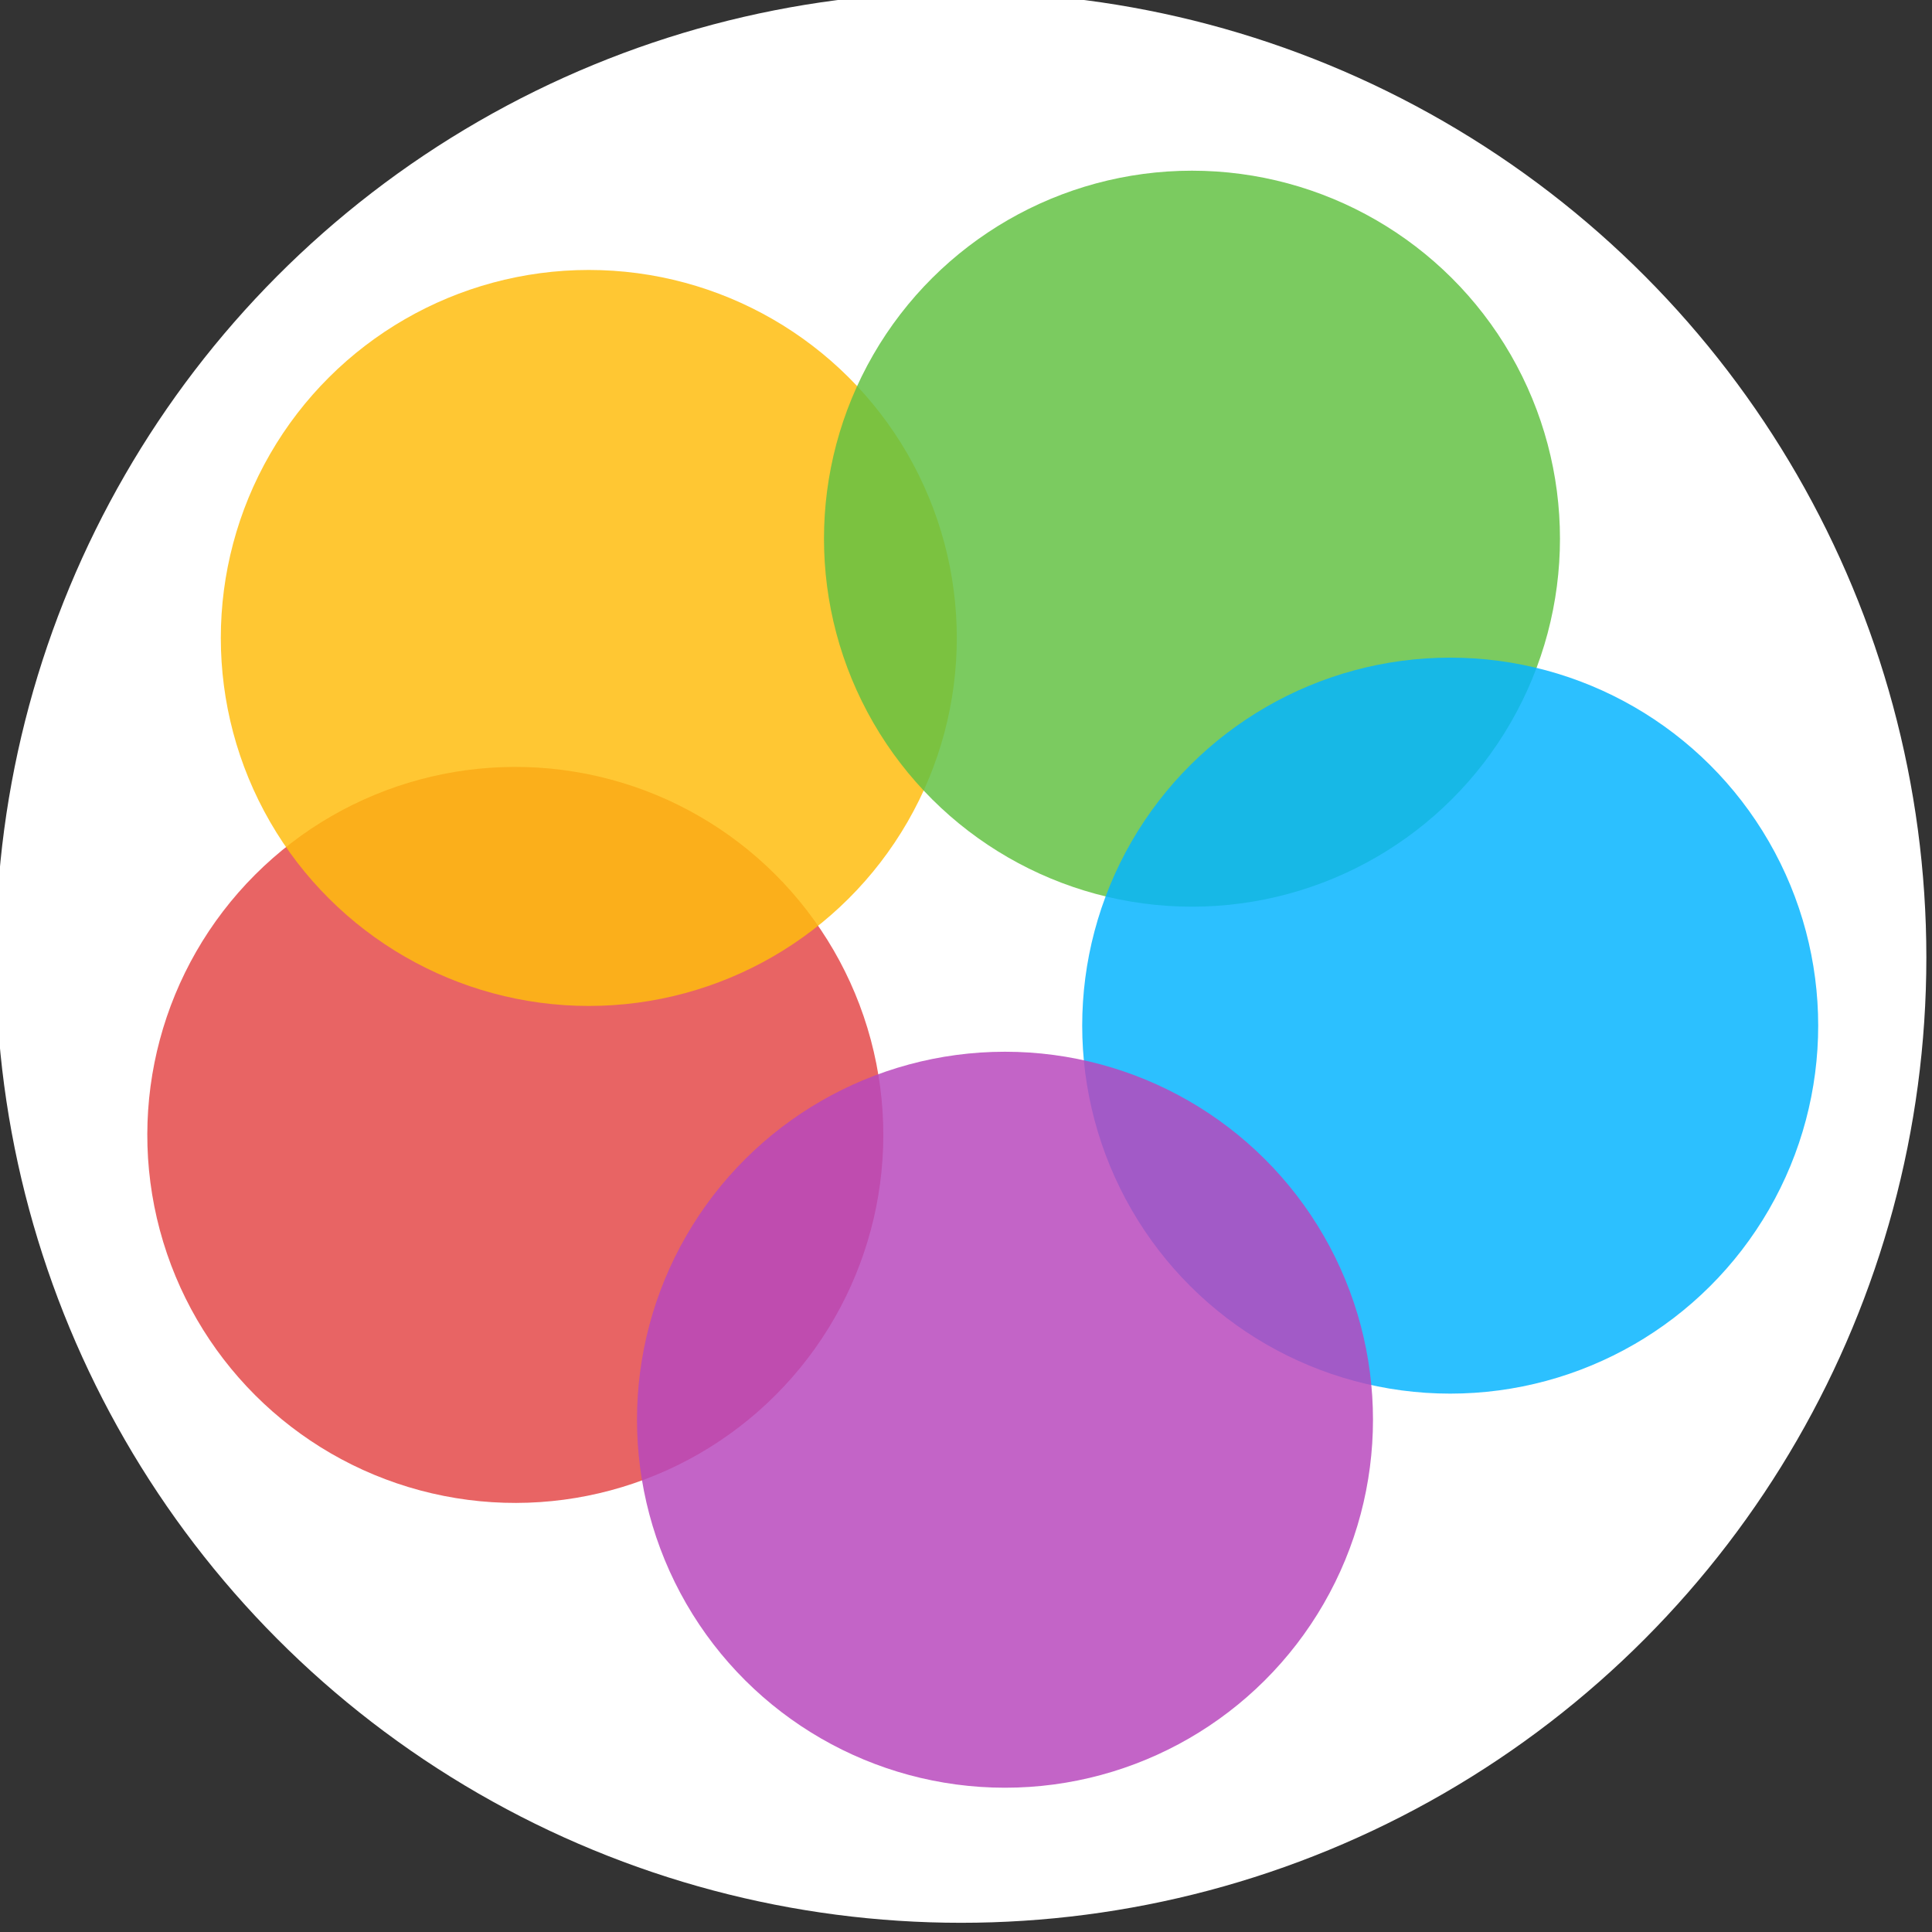
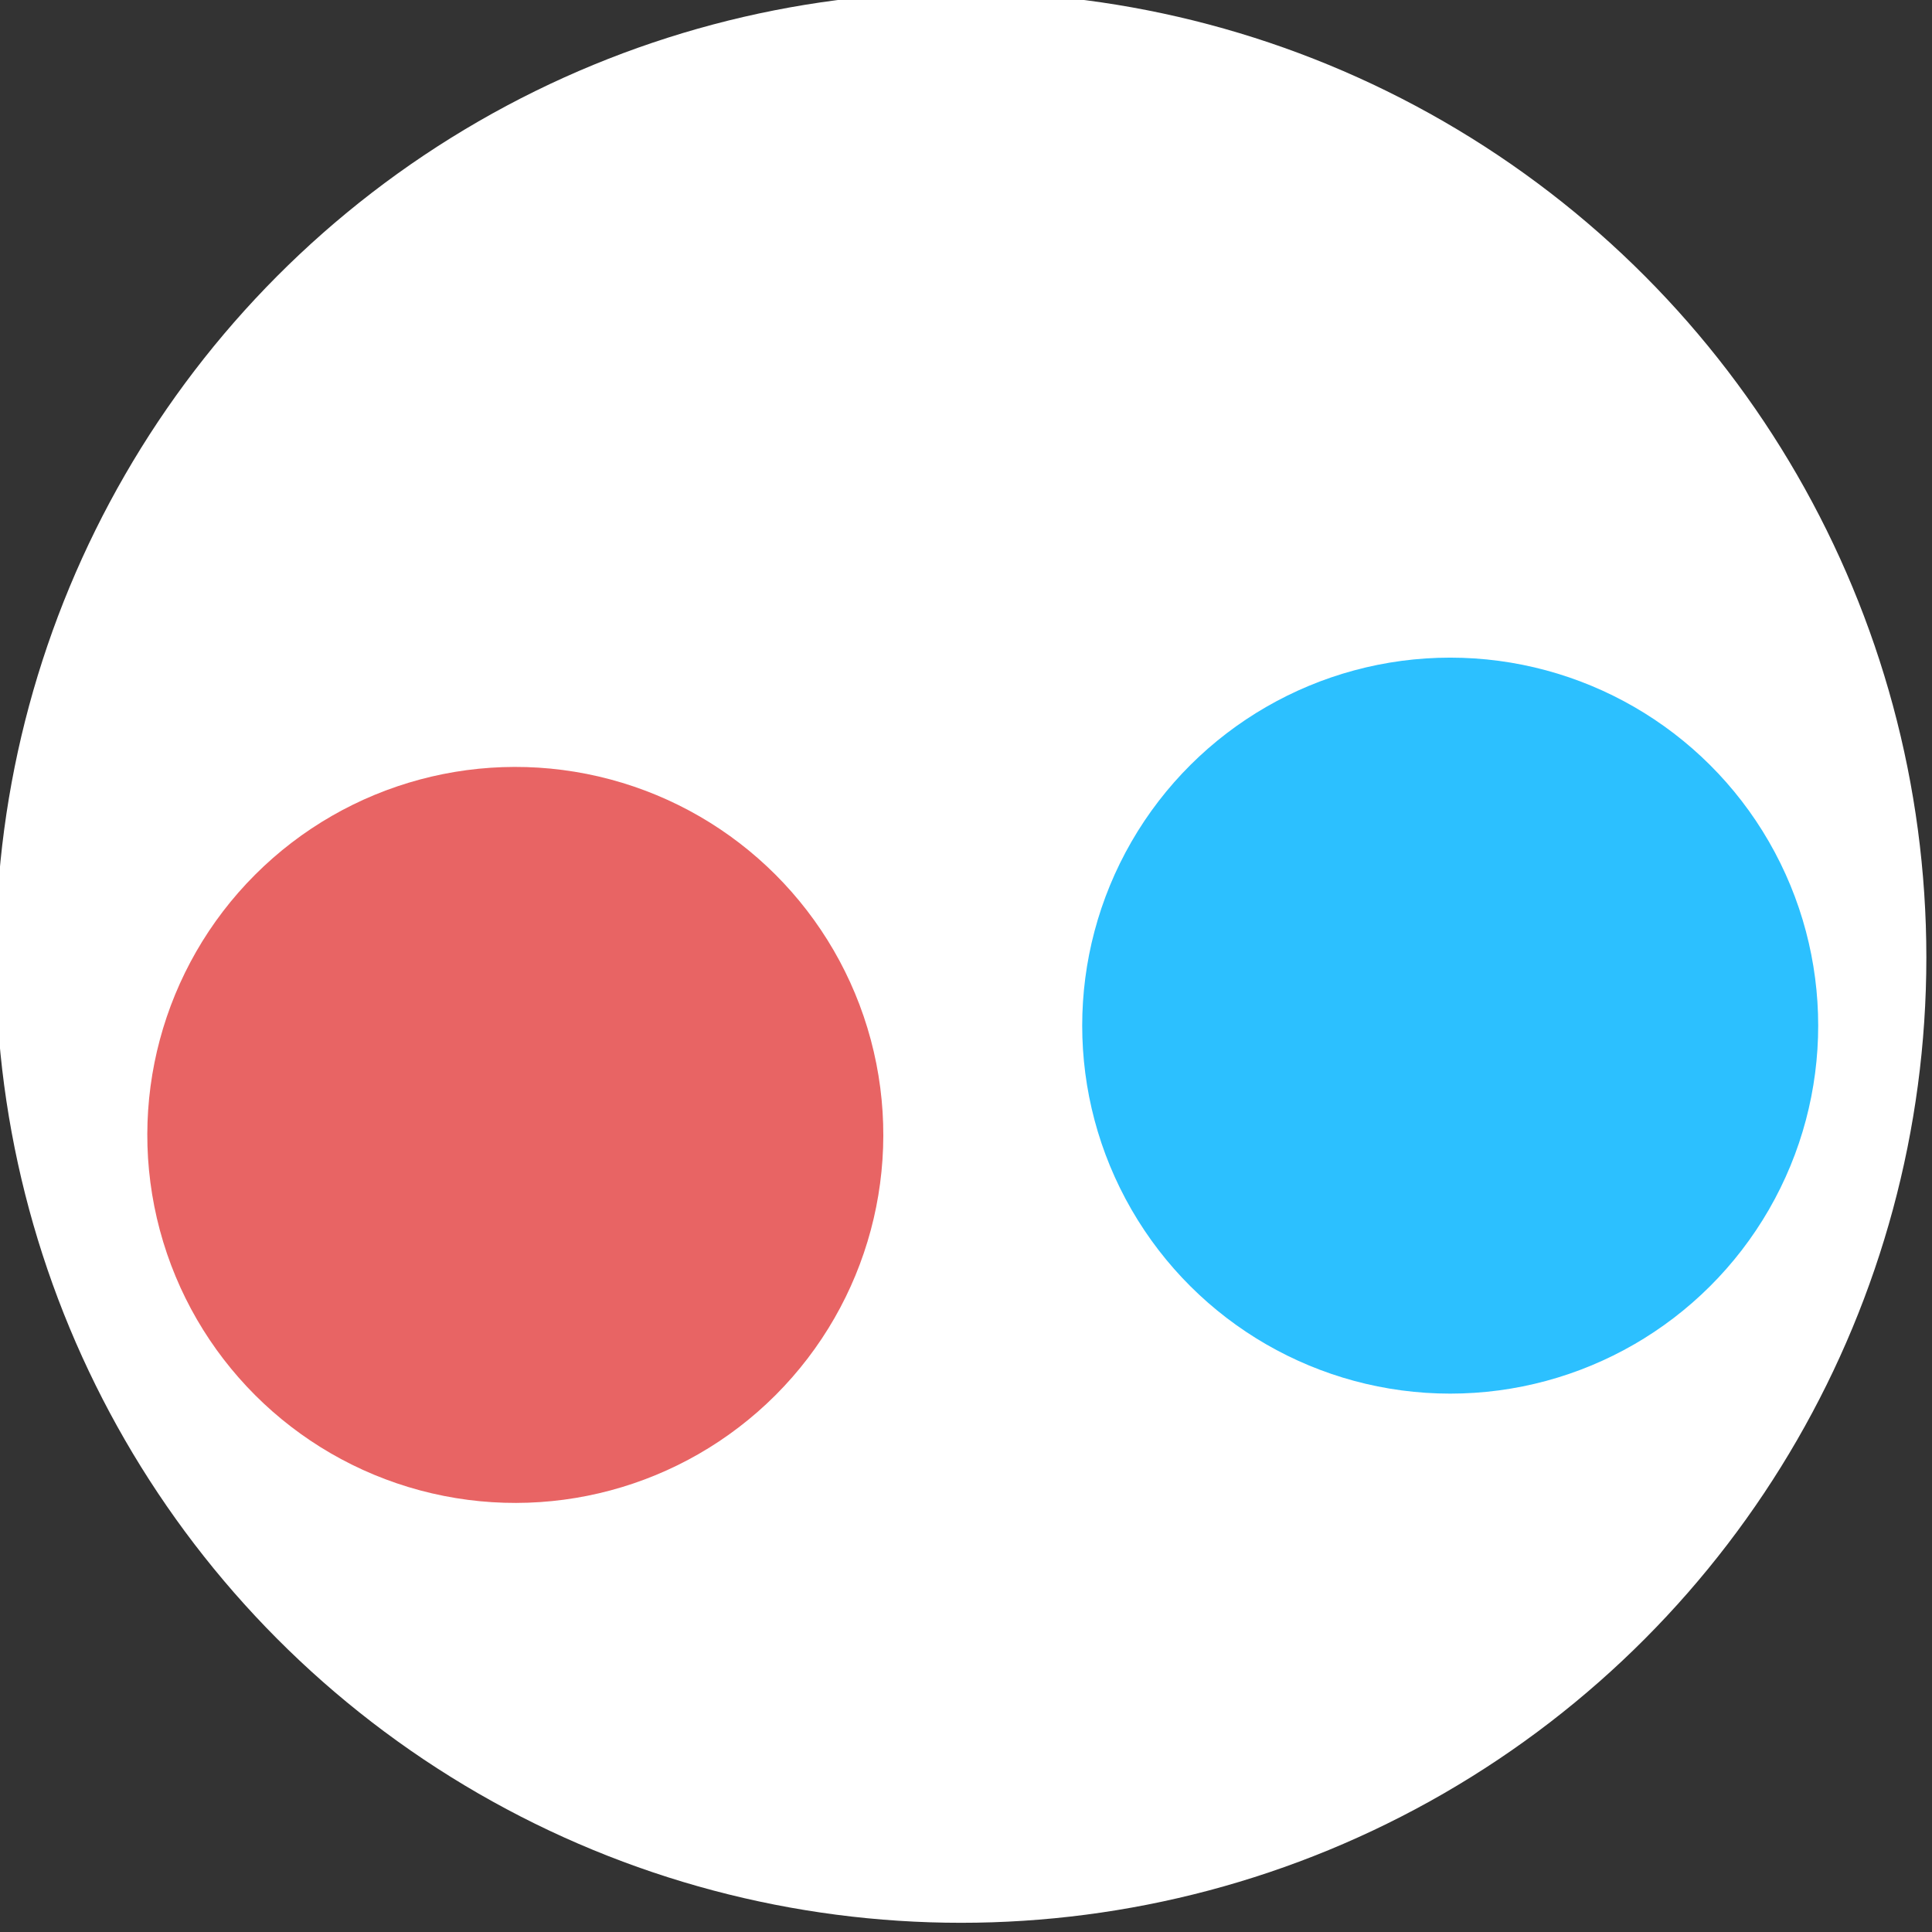
<svg xmlns="http://www.w3.org/2000/svg" id="svg8" version="1.1" viewBox="0 0 22.062 22.062" height="83.382" width="83.382">
  <rect x="0" y="0" width="22.062" height="22.062" fill="#333333" stroke="none" />
  <defs id="defs2">
    <clipPath clipPathUnits="userSpaceOnUse" id="clipPath1005-6-6">
-       <path d="M 0,600 H 600 V 0 H 0 Z" id="path1003-7-3" />
-     </clipPath>
+       </clipPath>
  </defs>
  <g transform="translate(19.984,-223.295)" id="layer1">
    <g transform="matrix(0.469,0,0,0.469,-93.457,90.427)" id="g1535">
      <g id="g1577">
        <circle r="23.504" cy="306.613" cx="180.058" id="path1268-5-6-6" style="fill:#ffffff;fill-opacity:1;stroke:none;stroke-width:3;stroke-linecap:round;stroke-linejoin:bevel;stroke-miterlimit:4;stroke-dasharray:none;stroke-opacity:1;paint-order:markers stroke fill" />
        <g transform="translate(114.634,111.336)" id="g1493-6-7">
          <circle style="fill:#e44747;fill-opacity:0.843;stroke:none;stroke-width:19.974;stroke-linecap:round;stroke-linejoin:bevel;stroke-miterlimit:4;stroke-dasharray:none;stroke-opacity:1;paint-order:markers stroke fill" id="path1415-4-3" cx="-179.725" cy="-102.549" r="8.96" transform="rotate(-135)" />
-           <circle style="fill:#ffbd0e;fill-opacity:0.843;stroke:none;stroke-width:10.96;stroke-linecap:round;stroke-linejoin:bevel;stroke-miterlimit:4;stroke-dasharray:none;stroke-opacity:1;paint-order:markers stroke fill" id="path1453-9-7" cx="-142.559" cy="-134.197" r="8.96" transform="rotate(-150)" />
-           <circle style="fill:#63c143;fill-opacity:0.843;stroke:none;stroke-width:10.785;stroke-linecap:round;stroke-linejoin:bevel;stroke-miterlimit:4;stroke-dasharray:none;stroke-opacity:1;paint-order:markers stroke fill" id="path1455-7-9" cx="-154.069" cy="-124.761" r="8.96" transform="rotate(-150)" />
          <circle style="fill:#05b4ff;fill-opacity:0.843;stroke:none;stroke-width:10.615;stroke-linecap:round;stroke-linejoin:bevel;stroke-miterlimit:4;stroke-dasharray:none;stroke-opacity:1;paint-order:markers stroke fill" id="path1457-5-1" cx="-165.442" cy="-131.885" r="8.96" transform="rotate(-150)" />
-           <circle style="fill:#b848bc;fill-opacity:0.843;stroke:none;stroke-width:10.94;stroke-linecap:round;stroke-linejoin:bevel;stroke-miterlimit:4;stroke-dasharray:none;stroke-opacity:1;paint-order:markers stroke fill" id="path1459-0-4" cx="-160.852" cy="-145.615" r="8.96" transform="rotate(-150)" />
        </g>
      </g>
    </g>
  </g>
</svg>